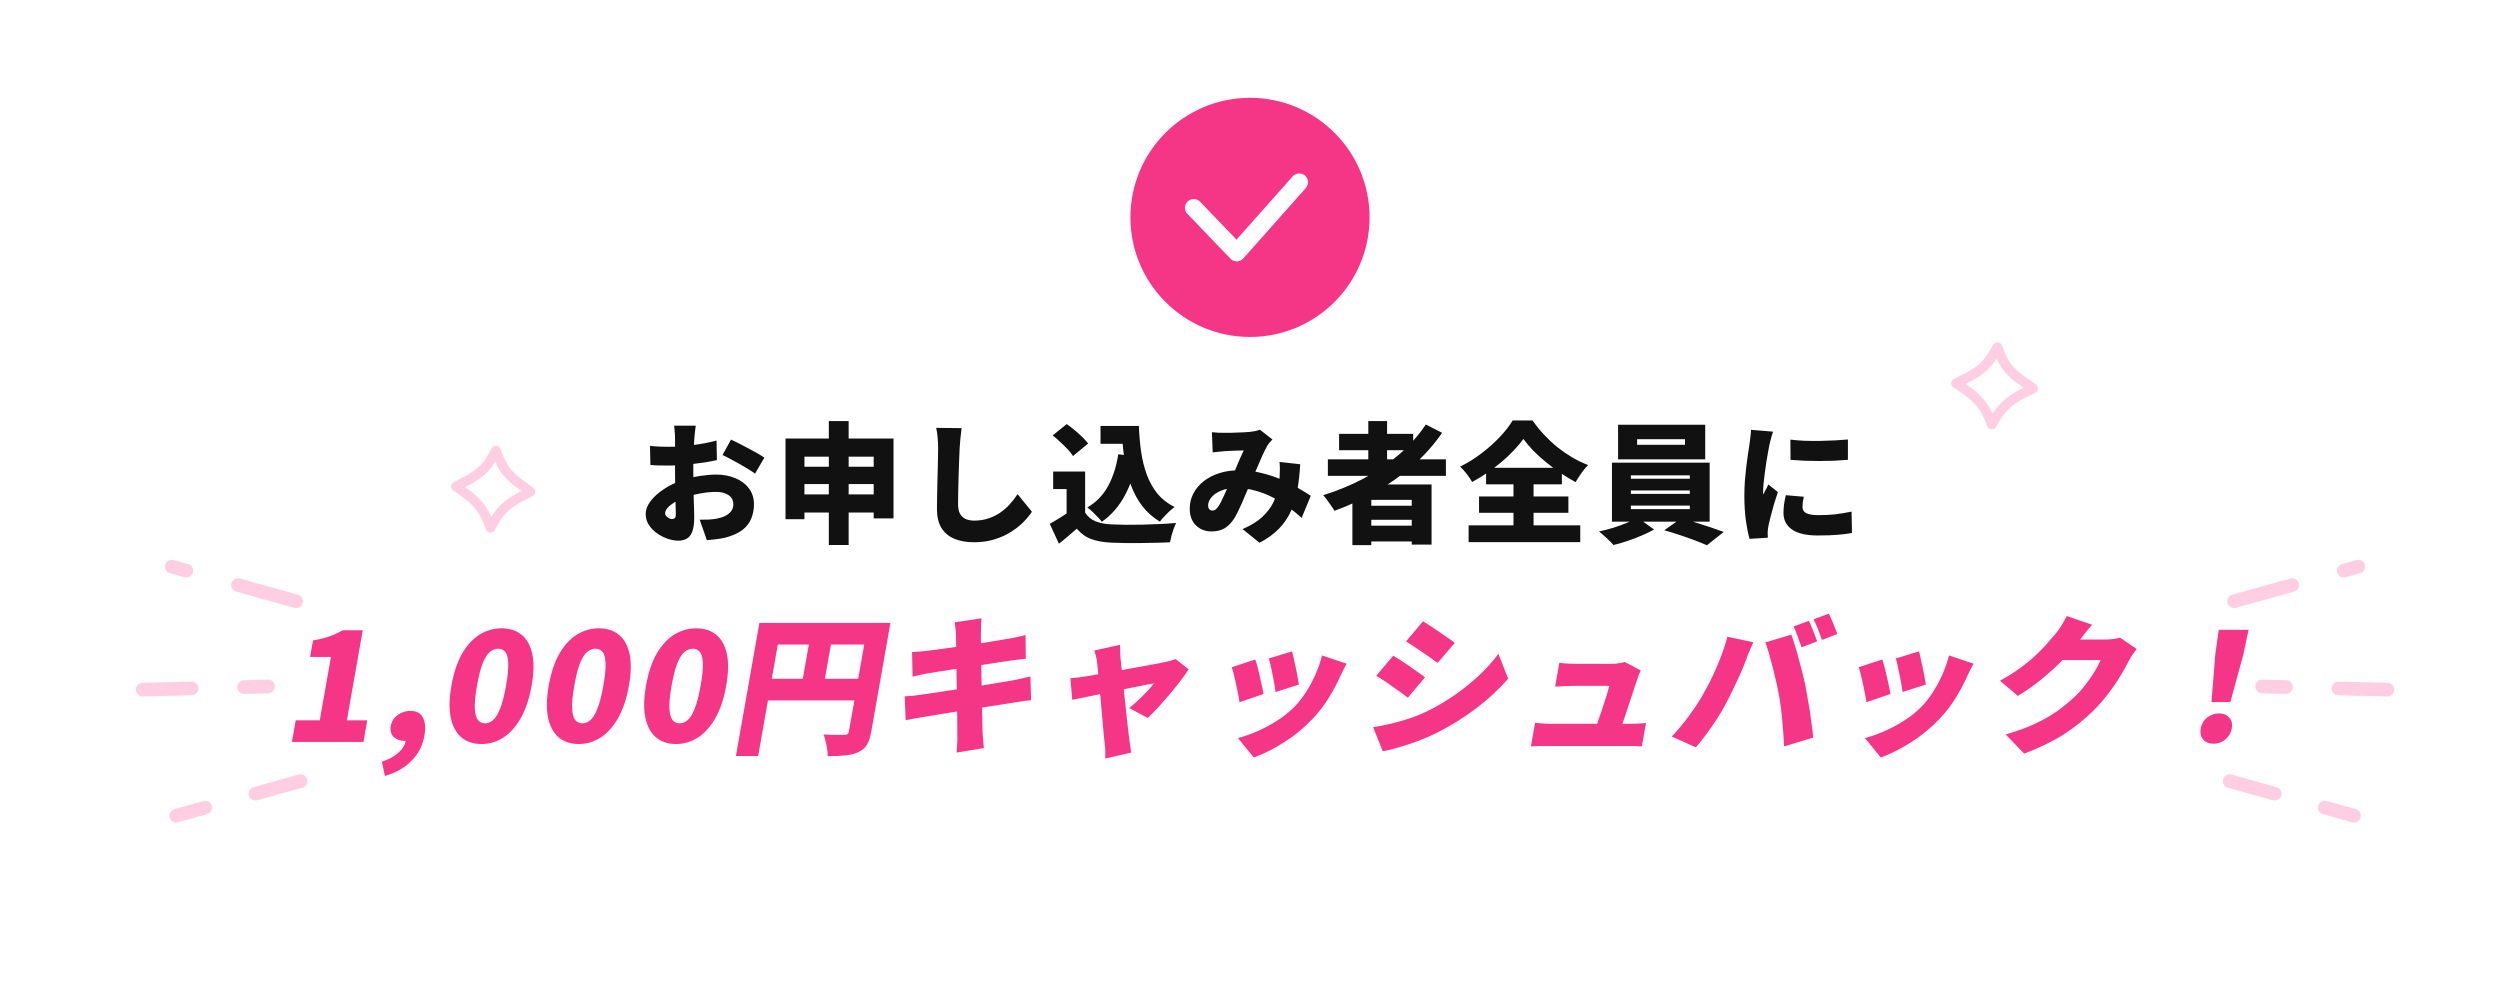
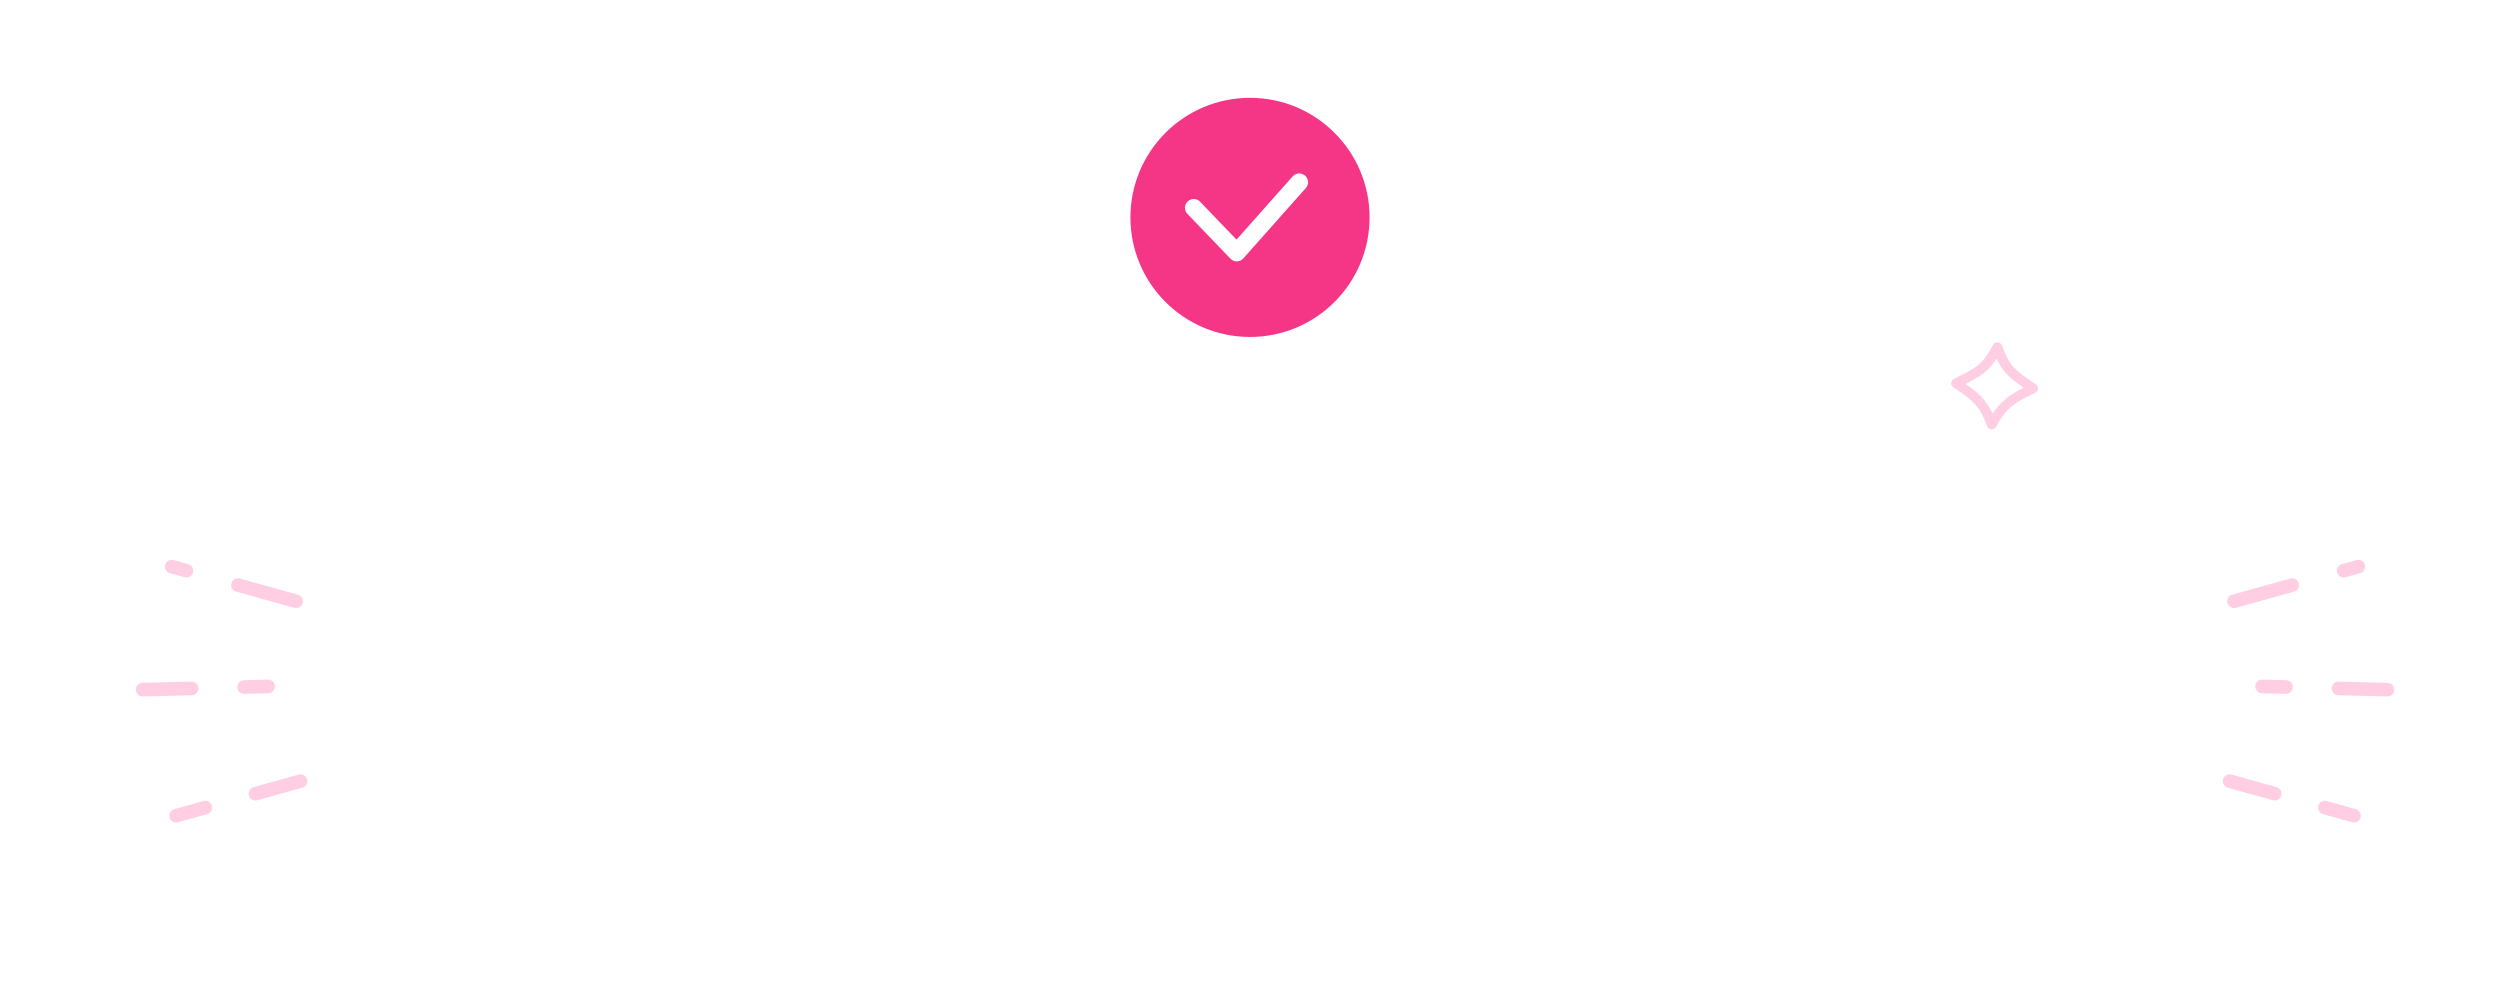
<svg xmlns="http://www.w3.org/2000/svg" width="460" height="185" viewBox="0 0 460 185" fill="none">
  <g filter="url(#filter0_d_560_202)">
    <path fill-rule="evenodd" clip-rule="evenodd" d="M265 40H440C445.523 40 450 44.477 450 50V160C450 165.523 445.523 170 440 170H20C14.477 170 10 165.523 10 160V50C10 44.477 14.477 40 20 40H195C195 20.67 210.67 5 230 5C249.33 5 265 20.67 265 40Z" fill="white" />
  </g>
  <circle cx="230" cy="40" r="22" fill="#F53586" />
  <path d="M219.648 38.235L227.565 46.471L239.06 33.529" stroke="white" stroke-width="3.235" stroke-linecap="round" stroke-linejoin="round" />
  <path d="M366.498 79C366.498 79 366.457 79 366.433 79C366.066 78.977 365.748 78.742 365.625 78.405C364.214 74.448 362.607 73.391 359.401 71.275C359.132 71.095 358.985 70.797 359.001 70.492C359.026 70.186 359.213 69.881 359.491 69.74L359.923 69.52C363.684 67.624 364.818 67.052 366.694 63.488C366.857 63.174 367.208 62.978 367.575 63.002C367.942 63.025 368.26 63.26 368.383 63.597C369.729 67.374 370.773 68.087 374.224 70.46L374.615 70.735C374.876 70.915 375.015 71.205 374.999 71.51C374.974 71.824 374.778 72.129 374.493 72.27C371.018 73.939 369.272 74.777 367.306 78.506C367.151 78.804 366.833 78.992 366.482 78.992L366.498 79ZM361.669 70.641C363.782 72.082 365.364 73.406 366.645 76.086C368.293 73.61 370.055 72.497 372.347 71.353C369.843 69.614 368.546 68.557 367.371 65.979C365.837 68.376 364.402 69.246 361.669 70.641Z" fill="#FFCEE3" />
-   <path d="M90.257 97.992C90.257 97.992 90.217 97.992 90.193 97.992C89.838 97.969 89.53 97.734 89.412 97.397C88.046 93.44 86.491 92.383 83.388 90.267C83.127 90.087 82.985 89.79 83.001 89.484C83.025 89.178 83.207 88.873 83.475 88.732L83.893 88.512C87.541 86.617 88.638 86.045 90.454 82.488C90.62 82.166 90.951 81.978 91.314 82.002C91.67 82.025 91.978 82.26 92.096 82.597C93.399 86.374 94.409 87.087 97.749 89.468L98.128 89.742C98.38 89.923 98.514 90.213 98.499 90.518C98.475 90.831 98.286 91.137 98.009 91.278C94.646 92.947 92.957 93.785 91.054 97.514C90.904 97.812 90.596 98 90.257 98V97.992ZM85.591 89.633C87.635 91.067 89.167 92.398 90.406 95.07C92.001 92.594 93.707 91.482 95.933 90.338C93.509 88.599 92.254 87.541 91.117 84.963C89.633 87.361 88.243 88.23 85.599 89.625L85.591 89.633Z" fill="#FFCEE3" />
  <path d="M409.811 110.626C409.811 110.078 410.174 109.572 410.73 109.42L421.428 106.444C422.094 106.259 422.786 106.646 422.971 107.321C423.157 107.995 422.769 108.678 422.094 108.864L411.396 111.84C410.73 112.025 410.039 111.637 409.853 110.963C409.819 110.853 409.811 110.735 409.811 110.626Z" fill="#FFCEE3" />
  <path d="M429.984 105.011C429.984 104.463 430.346 103.957 430.903 103.805L433.6 103.046C434.266 102.861 434.958 103.249 435.143 103.923C435.329 104.589 434.941 105.28 434.266 105.466L431.569 106.216C430.903 106.402 430.211 106.014 430.026 105.339C429.992 105.23 429.984 105.112 429.984 105.002L429.984 105.011Z" fill="#FFCEE3" />
  <path d="M409.01 143.724C409.01 143.615 409.027 143.497 409.052 143.387C409.237 142.721 409.929 142.325 410.595 142.519L418.882 144.829C419.548 145.014 419.936 145.706 419.751 146.372C419.565 147.038 418.874 147.434 418.208 147.248L409.92 144.938C409.364 144.787 409.001 144.281 409.001 143.733L409.01 143.724Z" fill="#FFCEE3" />
  <path d="M426.52 148.597C426.52 148.488 426.537 148.37 426.562 148.26C426.748 147.594 427.439 147.198 428.105 147.392L433.467 148.884C434.133 149.07 434.521 149.761 434.344 150.427C434.158 151.093 433.467 151.489 432.801 151.304L427.439 149.811C426.883 149.66 426.52 149.154 426.52 148.606L426.52 148.597Z" fill="#FFCEE3" />
  <path d="M414.969 126.306C414.969 126.306 414.969 126.281 414.969 126.273C414.986 125.581 415.559 125.033 416.259 125.05L420.651 125.16C421.342 125.177 421.907 125.733 421.874 126.45C421.857 127.141 421.283 127.689 420.584 127.672L416.191 127.563C415.508 127.546 414.969 126.989 414.969 126.306Z" fill="#FFCEE3" />
  <path d="M429.024 126.669C429.024 126.669 429.024 126.643 429.024 126.635C429.041 125.944 429.614 125.396 430.314 125.412L439.318 125.64C440.009 125.657 440.565 126.23 440.54 126.93C440.523 127.621 439.95 128.169 439.25 128.152L430.246 127.925C429.563 127.908 429.024 127.352 429.024 126.669Z" fill="#FFCEE3" />
  <path d="M55.73 110.626C55.73 110.078 55.367 109.572 54.811 109.42L44.112 106.444C43.447 106.259 42.755 106.646 42.57 107.321C42.384 107.995 42.772 108.678 43.447 108.864L54.145 111.84C54.811 112.025 55.502 111.637 55.688 110.963C55.722 110.853 55.73 110.735 55.73 110.626Z" fill="#FFCEE3" />
  <path d="M35.557 105.011C35.557 104.463 35.195 103.957 34.639 103.805L31.941 103.046C31.275 102.861 30.583 103.249 30.398 103.923C30.212 104.589 30.6 105.28 31.275 105.466L33.972 106.216C34.639 106.402 35.33 106.014 35.515 105.339C35.549 105.23 35.557 105.112 35.557 105.002L35.557 105.011Z" fill="#FFCEE3" />
  <path d="M56.531 143.724C56.531 143.615 56.514 143.497 56.489 143.387C56.303 142.721 55.612 142.325 54.946 142.519L46.659 144.829C45.993 145.014 45.605 145.706 45.791 146.372C45.976 147.038 46.667 147.434 47.333 147.248L55.621 144.938C56.177 144.787 56.54 144.281 56.54 143.733L56.531 143.724Z" fill="#FFCEE3" />
  <path d="M39.021 148.597C39.021 148.488 39.004 148.37 38.979 148.26C38.793 147.594 38.102 147.198 37.436 147.392L32.074 148.884C31.408 149.07 31.02 149.761 31.197 150.427C31.383 151.093 32.074 151.489 32.74 151.304L38.102 149.811C38.658 149.66 39.021 149.154 39.021 148.606L39.021 148.597Z" fill="#FFCEE3" />
  <path d="M50.572 126.306C50.572 126.306 50.572 126.281 50.572 126.273C50.555 125.581 49.982 125.033 49.282 125.05L44.89 125.16C44.199 125.177 43.634 125.733 43.667 126.45C43.684 127.141 44.258 127.689 44.957 127.672L49.35 127.563C50.033 127.546 50.572 126.989 50.572 126.306Z" fill="#FFCEE3" />
  <path d="M36.517 126.669C36.517 126.669 36.517 126.643 36.517 126.635C36.5 125.944 35.927 125.396 35.227 125.412L26.223 125.64C25.532 125.657 24.976 126.23 25.001 126.93C25.018 127.621 25.591 128.169 26.291 128.152L35.295 127.925C35.978 127.908 36.517 127.352 36.517 126.669Z" fill="#FFCEE3" />
-   <path d="M128.024 78.32C127.992 78.464 127.96 78.688 127.928 78.992C127.896 79.28 127.864 79.576 127.832 79.88C127.8 80.184 127.776 80.44 127.76 80.648C127.728 81.192 127.696 81.728 127.664 82.256C127.648 82.768 127.632 83.28 127.616 83.792C127.6 84.304 127.584 84.816 127.568 85.328C127.568 85.84 127.568 86.36 127.568 86.888C127.568 87.56 127.576 88.312 127.592 89.144C127.608 89.96 127.624 90.776 127.64 91.592C127.672 92.392 127.696 93.12 127.712 93.776C127.728 94.432 127.736 94.928 127.736 95.264C127.736 96.384 127.608 97.256 127.352 97.88C127.112 98.488 126.768 98.904 126.32 99.128C125.888 99.368 125.384 99.488 124.808 99.488C124.168 99.488 123.496 99.36 122.792 99.104C122.088 98.864 121.432 98.52 120.824 98.072C120.232 97.64 119.744 97.128 119.36 96.536C118.992 95.944 118.808 95.304 118.808 94.616C118.808 93.8 119.112 92.992 119.72 92.192C120.328 91.392 121.136 90.664 122.144 90.008C123.152 89.336 124.248 88.8 125.432 88.4C126.504 88.032 127.608 87.76 128.744 87.584C129.896 87.408 130.912 87.32 131.792 87.32C133.056 87.32 134.208 87.536 135.248 87.968C136.304 88.384 137.144 89 137.768 89.816C138.408 90.632 138.728 91.632 138.728 92.816C138.728 93.744 138.56 94.616 138.224 95.432C137.904 96.232 137.352 96.936 136.568 97.544C135.784 98.136 134.704 98.608 133.328 98.96C132.768 99.072 132.216 99.16 131.672 99.224C131.128 99.288 130.592 99.344 130.064 99.392L128.744 95.624C129.32 95.624 129.864 95.616 130.376 95.6C130.888 95.568 131.344 95.52 131.744 95.456C132.368 95.344 132.92 95.176 133.4 94.952C133.88 94.712 134.256 94.416 134.528 94.064C134.8 93.696 134.936 93.272 134.936 92.792C134.936 92.312 134.808 91.904 134.552 91.568C134.296 91.232 133.928 90.976 133.448 90.8C132.984 90.608 132.416 90.512 131.744 90.512C130.768 90.512 129.752 90.616 128.696 90.824C127.656 91.016 126.688 91.28 125.792 91.616C125.12 91.872 124.528 92.16 124.016 92.48C123.504 92.8 123.104 93.128 122.816 93.464C122.528 93.8 122.384 94.128 122.384 94.448C122.384 94.592 122.424 94.728 122.504 94.856C122.6 94.984 122.712 95.096 122.84 95.192C122.984 95.288 123.128 95.368 123.272 95.432C123.416 95.48 123.544 95.504 123.656 95.504C123.832 95.504 123.992 95.456 124.136 95.36C124.28 95.248 124.352 94.984 124.352 94.568C124.352 94.168 124.336 93.568 124.304 92.768C124.288 91.968 124.264 91.064 124.232 90.056C124.216 89.032 124.208 88.016 124.208 87.008C124.208 86.336 124.208 85.68 124.208 85.04C124.208 84.4 124.208 83.808 124.208 83.264C124.208 82.704 124.208 82.208 124.208 81.776C124.208 81.328 124.208 80.96 124.208 80.672C124.208 80.496 124.2 80.256 124.184 79.952C124.168 79.632 124.144 79.32 124.112 79.016C124.096 78.696 124.072 78.464 124.04 78.32H128.024ZM134.504 80.888C135.144 81.176 135.856 81.528 136.64 81.944C137.424 82.344 138.176 82.744 138.896 83.144C139.616 83.544 140.2 83.896 140.648 84.2L138.92 87.152C138.632 86.928 138.232 86.656 137.72 86.336C137.208 86.016 136.648 85.688 136.04 85.352C135.448 85.016 134.872 84.704 134.312 84.416C133.768 84.112 133.312 83.88 132.944 83.72L134.504 80.888ZM119.6 82.04C120.336 82.12 120.984 82.168 121.544 82.184C122.12 82.2 122.624 82.208 123.056 82.208C123.696 82.208 124.392 82.184 125.144 82.136C125.912 82.072 126.688 81.992 127.472 81.896C128.256 81.8 129.024 81.68 129.776 81.536C130.528 81.392 131.216 81.232 131.84 81.056L131.912 84.656C131.208 84.816 130.456 84.96 129.656 85.088C128.856 85.2 128.056 85.304 127.256 85.4C126.472 85.48 125.728 85.544 125.024 85.592C124.32 85.64 123.704 85.664 123.176 85.664C122.312 85.664 121.616 85.656 121.088 85.64C120.56 85.624 120.088 85.592 119.672 85.544L119.6 82.04ZM144.536 80.696H164.408V95.384H160.76V84.032H148.016V95.528H144.536V80.696ZM146.84 85.88H162.416V89.072H146.84V85.88ZM146.816 90.968H162.488V94.304H146.816V90.968ZM152.504 77.48H156.152V100.28H152.504V77.48ZM176.936 78.776C176.856 79.336 176.784 79.952 176.72 80.624C176.656 81.296 176.608 81.896 176.576 82.424C176.544 83.048 176.512 83.816 176.48 84.728C176.448 85.624 176.416 86.568 176.384 87.56C176.352 88.536 176.328 89.488 176.312 90.416C176.296 91.328 176.288 92.112 176.288 92.768C176.288 93.536 176.416 94.144 176.672 94.592C176.944 95.024 177.304 95.336 177.752 95.528C178.2 95.704 178.696 95.792 179.24 95.792C180.168 95.792 181.024 95.664 181.808 95.408C182.592 95.152 183.312 94.808 183.968 94.376C184.624 93.928 185.224 93.408 185.768 92.816C186.312 92.224 186.8 91.592 187.232 90.92L189.872 94.16C189.504 94.736 189 95.352 188.36 96.008C187.736 96.648 186.976 97.256 186.08 97.832C185.2 98.408 184.184 98.872 183.032 99.224C181.88 99.592 180.608 99.776 179.216 99.776C177.824 99.776 176.616 99.56 175.592 99.128C174.568 98.696 173.776 98.032 173.216 97.136C172.672 96.224 172.4 95.072 172.4 93.68C172.4 93.072 172.408 92.36 172.424 91.544C172.44 90.712 172.456 89.848 172.472 88.952C172.504 88.04 172.528 87.152 172.544 86.288C172.56 85.424 172.576 84.656 172.592 83.984C172.608 83.296 172.616 82.776 172.616 82.424C172.616 81.768 172.584 81.128 172.52 80.504C172.472 79.864 172.384 79.272 172.256 78.728L176.936 78.776ZM202.496 78.368H207.584V81.656H202.496V78.368ZM205.952 78.368H209.552C209.616 80 209.752 81.576 209.96 83.096C210.184 84.616 210.536 86.032 211.016 87.344C211.496 88.64 212.144 89.8 212.96 90.824C213.792 91.832 214.848 92.656 216.128 93.296C215.856 93.488 215.544 93.744 215.192 94.064C214.856 94.368 214.528 94.696 214.208 95.048C213.888 95.384 213.624 95.696 213.416 95.984C212.104 95.184 211.016 94.216 210.152 93.08C209.288 91.928 208.6 90.656 208.088 89.264C207.576 87.856 207.192 86.36 206.936 84.776C206.696 83.192 206.536 81.56 206.456 79.88H205.952V78.368ZM205.76 83.576L209.36 84.08C208.864 86.768 208.072 89.12 206.984 91.136C205.912 93.152 204.496 94.776 202.736 96.008C202.576 95.784 202.336 95.504 202.016 95.168C201.696 94.832 201.36 94.496 201.008 94.16C200.656 93.824 200.344 93.56 200.072 93.368C201.704 92.424 202.976 91.112 203.888 89.432C204.8 87.752 205.424 85.8 205.76 83.576ZM199.664 86.768V95.816H196.256V89.984H193.784V86.768H199.664ZM199.664 94.304C200.112 95.04 200.744 95.576 201.56 95.912C202.376 96.248 203.368 96.44 204.536 96.488C205.272 96.52 206.136 96.544 207.128 96.56C208.12 96.56 209.16 96.552 210.248 96.536C211.352 96.504 212.432 96.464 213.488 96.416C214.56 96.368 215.528 96.304 216.392 96.224C216.264 96.496 216.12 96.848 215.96 97.28C215.816 97.712 215.68 98.144 215.552 98.576C215.44 99.024 215.352 99.424 215.288 99.776C214.52 99.824 213.664 99.856 212.72 99.872C211.792 99.904 210.832 99.92 209.84 99.92C208.864 99.936 207.912 99.936 206.984 99.92C206.056 99.904 205.216 99.88 204.464 99.848C203.04 99.784 201.824 99.568 200.816 99.2C199.824 98.848 198.928 98.208 198.128 97.28C197.632 97.712 197.12 98.152 196.592 98.6C196.08 99.048 195.496 99.528 194.84 100.04L193.16 96.392C193.688 96.088 194.24 95.76 194.816 95.408C195.392 95.056 195.944 94.688 196.472 94.304H199.664ZM193.688 80.12L196.28 78.032C196.744 78.352 197.224 78.72 197.72 79.136C198.232 79.552 198.704 79.976 199.136 80.408C199.584 80.84 199.944 81.24 200.216 81.608L197.432 83.912C197.208 83.544 196.888 83.136 196.472 82.688C196.056 82.24 195.6 81.792 195.104 81.344C194.624 80.88 194.152 80.472 193.688 80.12ZM222.992 79.52C223.328 79.552 223.696 79.584 224.096 79.616C224.512 79.632 224.848 79.64 225.104 79.64C225.472 79.64 225.872 79.64 226.304 79.64C226.736 79.624 227.168 79.608 227.6 79.592C228.048 79.576 228.472 79.56 228.872 79.544C229.288 79.512 229.64 79.488 229.928 79.472C230.264 79.44 230.6 79.392 230.936 79.328C231.288 79.248 231.584 79.16 231.824 79.064L234.128 80.864C233.936 81.072 233.76 81.264 233.6 81.44C233.44 81.616 233.312 81.792 233.216 81.968C232.944 82.432 232.624 83.064 232.256 83.864C231.904 84.648 231.536 85.496 231.152 86.408C230.768 87.304 230.392 88.176 230.024 89.024C229.784 89.584 229.536 90.16 229.28 90.752C229.04 91.344 228.792 91.928 228.536 92.504C228.28 93.064 228.032 93.6 227.792 94.112C227.552 94.608 227.312 95.048 227.072 95.432C226.56 96.216 225.976 96.808 225.32 97.208C224.664 97.592 223.864 97.784 222.92 97.784C221.784 97.784 220.832 97.416 220.064 96.68C219.296 95.944 218.912 94.904 218.912 93.56C218.912 92.568 219.136 91.648 219.584 90.8C220.032 89.936 220.664 89.184 221.48 88.544C222.296 87.904 223.256 87.408 224.36 87.056C225.48 86.704 226.696 86.528 228.008 86.528C229.432 86.528 230.8 86.696 232.112 87.032C233.44 87.352 234.672 87.76 235.808 88.256C236.944 88.752 237.968 89.272 238.88 89.816C239.792 90.344 240.56 90.816 241.184 91.232L239.504 95.288C238.752 94.6 237.928 93.936 237.032 93.296C236.136 92.64 235.184 92.048 234.176 91.52C233.168 90.992 232.096 90.576 230.96 90.272C229.824 89.952 228.64 89.792 227.408 89.792C226.336 89.792 225.416 89.96 224.648 90.296C223.88 90.616 223.296 91.024 222.896 91.52C222.496 92 222.296 92.488 222.296 92.984C222.296 93.304 222.368 93.544 222.512 93.704C222.672 93.864 222.864 93.944 223.088 93.944C223.312 93.944 223.504 93.88 223.664 93.752C223.824 93.624 224.008 93.416 224.216 93.128C224.392 92.856 224.568 92.544 224.744 92.192C224.92 91.824 225.104 91.432 225.296 91.016C225.488 90.584 225.68 90.144 225.872 89.696C226.064 89.232 226.264 88.776 226.472 88.328C226.744 87.72 227.016 87.088 227.288 86.432C227.576 85.76 227.848 85.112 228.104 84.488C228.376 83.864 228.624 83.328 228.848 82.88C228.608 82.88 228.336 82.888 228.032 82.904C227.728 82.904 227.408 82.912 227.072 82.928C226.736 82.944 226.408 82.96 226.088 82.976C225.768 82.992 225.472 83.008 225.2 83.024C224.96 83.04 224.632 83.072 224.216 83.12C223.816 83.152 223.456 83.192 223.136 83.24L222.992 79.52ZM239.24 85.424C239.144 87.12 238.968 88.688 238.712 90.128C238.472 91.552 238.08 92.856 237.536 94.04C237.008 95.224 236.272 96.304 235.328 97.28C234.4 98.24 233.208 99.104 231.752 99.872L228.632 97.352C230.152 96.696 231.36 95.952 232.256 95.12C233.152 94.272 233.816 93.408 234.248 92.528C234.696 91.632 234.992 90.776 235.136 89.96C235.296 89.144 235.4 88.44 235.448 87.848C235.48 87.32 235.496 86.808 235.496 86.312C235.496 85.816 235.472 85.376 235.424 84.992L239.24 85.424ZM244.328 84.512H266.048V87.56H244.328V84.512ZM246.392 79.832H260.024V82.832H246.392V79.832ZM250.808 93.056H261.2V95.648H250.808V93.056ZM250.808 96.728H261.2V99.632H250.808V96.728ZM251.768 77.48H255.224V86.24H251.768V77.48ZM262.352 78.104L265.352 79.64C263.816 81.864 262 83.888 259.904 85.712C257.808 87.52 255.536 89.12 253.088 90.512C250.656 91.888 248.136 93.048 245.528 93.992C245.4 93.736 245.208 93.432 244.952 93.08C244.712 92.712 244.456 92.352 244.184 92C243.912 91.632 243.672 91.336 243.464 91.112C246.072 90.312 248.56 89.288 250.928 88.04C253.296 86.776 255.456 85.312 257.408 83.648C259.36 81.968 261.008 80.12 262.352 78.104ZM248.84 89.144H263.408V100.208H259.76V91.976H252.32V100.304H248.84V89.144ZM280.304 80.768C279.808 81.456 279.216 82.16 278.528 82.88C277.856 83.6 277.112 84.304 276.296 84.992C275.48 85.68 274.616 86.336 273.704 86.96C272.792 87.584 271.848 88.16 270.872 88.688C270.648 88.272 270.32 87.784 269.888 87.224C269.456 86.664 269.048 86.208 268.664 85.856C270.04 85.184 271.352 84.368 272.6 83.408C273.864 82.448 274.992 81.44 275.984 80.384C276.976 79.328 277.76 78.32 278.336 77.36H281.984C282.64 78.304 283.36 79.192 284.144 80.024C284.928 80.856 285.752 81.624 286.616 82.328C287.496 83.016 288.408 83.64 289.352 84.2C290.296 84.744 291.248 85.2 292.208 85.568C291.76 86.016 291.344 86.52 290.96 87.08C290.576 87.624 290.224 88.168 289.904 88.712C288.992 88.216 288.072 87.656 287.144 87.032C286.216 86.408 285.32 85.744 284.456 85.04C283.608 84.336 282.824 83.624 282.104 82.904C281.4 82.168 280.8 81.456 280.304 80.768ZM272.144 91.352H288.584V94.352H272.144V91.352ZM273.44 86.072H287.384V89.12H273.44V86.072ZM270.224 96.656H290.768V99.752H270.224V96.656ZM278.48 87.464H282.176V98.384H278.48V87.464ZM301.232 80.816V81.848H310.04V80.816H301.232ZM297.728 78.152H313.76V84.512H297.728V78.152ZM300.08 90.248V90.872H310.928V90.248H300.08ZM300.08 93.032V93.68H310.928V93.032H300.08ZM300.08 87.464V88.088H310.928V87.464H300.08ZM296.6 85.136H314.576V95.984H296.6V85.136ZM301.304 95.24L304.352 97.424C303.712 97.792 302.96 98.16 302.096 98.528C301.248 98.896 300.368 99.232 299.456 99.536C298.56 99.84 297.704 100.088 296.888 100.28C296.568 99.912 296.144 99.488 295.616 99.008C295.104 98.528 294.64 98.12 294.224 97.784C295.072 97.608 295.944 97.384 296.84 97.112C297.736 96.824 298.576 96.52 299.36 96.2C300.16 95.864 300.808 95.544 301.304 95.24ZM306.224 97.568L309.32 95.384C310.184 95.592 311.088 95.848 312.032 96.152C312.976 96.44 313.896 96.736 314.792 97.04C315.688 97.344 316.48 97.624 317.168 97.88L314.072 100.328C313.432 100.04 312.664 99.728 311.768 99.392C310.872 99.056 309.936 98.728 308.96 98.408C308 98.088 307.088 97.808 306.224 97.568ZM329.432 80.888C330.216 80.984 331.08 81.056 332.024 81.104C332.968 81.136 333.92 81.144 334.88 81.128C335.856 81.112 336.784 81.08 337.664 81.032C338.56 80.984 339.344 80.928 340.016 80.864V84.608C339.232 84.672 338.392 84.728 337.496 84.776C336.6 84.808 335.688 84.824 334.76 84.824C333.832 84.824 332.912 84.808 332 84.776C331.104 84.728 330.256 84.672 329.456 84.608L329.432 80.888ZM331.904 91.4C331.824 91.784 331.76 92.12 331.712 92.408C331.68 92.696 331.664 93 331.664 93.32C331.664 93.576 331.728 93.8 331.856 93.992C331.984 94.184 332.168 94.336 332.408 94.448C332.664 94.56 332.976 94.648 333.344 94.712C333.712 94.76 334.144 94.784 334.64 94.784C335.712 94.784 336.712 94.736 337.64 94.64C338.584 94.528 339.6 94.36 340.688 94.136L340.76 98.072C339.976 98.216 339.08 98.328 338.072 98.408C337.08 98.488 335.872 98.528 334.448 98.528C332.352 98.528 330.776 98.16 329.72 97.424C328.68 96.688 328.16 95.68 328.16 94.4C328.16 93.888 328.192 93.368 328.256 92.84C328.336 92.312 328.448 91.736 328.592 91.112L331.904 91.4ZM326.24 79.424C326.176 79.6 326.096 79.856 326 80.192C325.904 80.528 325.816 80.856 325.736 81.176C325.656 81.496 325.6 81.728 325.568 81.872C325.52 82.128 325.448 82.512 325.352 83.024C325.256 83.536 325.152 84.128 325.04 84.8C324.944 85.456 324.848 86.136 324.752 86.84C324.656 87.528 324.576 88.192 324.512 88.832C324.448 89.456 324.416 89.992 324.416 90.44C324.416 90.472 324.416 90.56 324.416 90.704C324.416 90.848 324.424 90.944 324.44 90.992C324.552 90.768 324.656 90.56 324.752 90.368C324.864 90.176 324.968 89.984 325.064 89.792C325.176 89.584 325.28 89.368 325.376 89.144L327.128 90.536C326.888 91.256 326.648 92.008 326.408 92.792C326.184 93.576 325.984 94.312 325.808 95C325.632 95.688 325.496 96.256 325.4 96.704C325.368 96.88 325.336 97.088 325.304 97.328C325.272 97.568 325.256 97.744 325.256 97.856C325.256 97.984 325.256 98.144 325.256 98.336C325.256 98.544 325.264 98.744 325.28 98.936L321.92 99.152C321.68 98.352 321.456 97.248 321.248 95.84C321.056 94.416 320.96 92.888 320.96 91.256C320.96 90.344 320.992 89.424 321.056 88.496C321.136 87.568 321.224 86.68 321.32 85.832C321.432 84.968 321.536 84.192 321.632 83.504C321.744 82.816 321.832 82.248 321.896 81.8C321.944 81.432 322 81 322.064 80.504C322.128 80.008 322.168 79.536 322.184 79.088L326.24 79.424Z" fill="#111111" />
-   <path d="M53.714 136.514L54.414 132.543H58.838L60.895 120.879H57.059L57.594 117.846C58.749 117.644 59.745 117.395 60.581 117.101C61.435 116.807 62.267 116.43 63.076 115.971H66.744L63.822 132.543H67.574L66.874 136.514H53.714ZM70.821 142.773L70.275 140.154C71.563 139.731 72.585 139.17 73.343 138.472C74.101 137.773 74.54 137.029 74.661 136.238L75.174 133.012L76.266 135.714C75.987 135.916 75.689 136.073 75.371 136.183C75.056 136.275 74.731 136.321 74.395 136.321C73.629 136.321 72.981 136.082 72.449 135.604C71.936 135.126 71.757 134.446 71.913 133.563C72.059 132.736 72.474 132.074 73.159 131.578C73.866 131.063 74.648 130.806 75.507 130.806C76.608 130.806 77.377 131.21 77.813 132.019C78.249 132.828 78.341 133.949 78.088 135.383C77.773 137.166 76.991 138.692 75.741 139.961C74.506 141.247 72.866 142.185 70.821 142.773ZM88.561 136.9C87.105 136.9 85.888 136.495 84.911 135.687C83.952 134.878 83.296 133.674 82.944 132.074C82.61 130.475 82.65 128.499 83.065 126.146C83.48 123.793 84.133 121.835 85.025 120.272C85.935 118.71 87.009 117.543 88.246 116.77C89.502 115.998 90.859 115.612 92.314 115.612C93.789 115.612 95.007 116.008 95.969 116.798C96.935 117.57 97.587 118.737 97.928 120.3C98.272 121.844 98.236 123.793 97.821 126.146C97.406 128.499 96.75 130.475 95.852 132.074C94.954 133.674 93.883 134.878 92.639 135.687C91.395 136.495 90.036 136.9 88.561 136.9ZM89.232 133.095C89.736 133.095 90.216 132.911 90.673 132.543C91.152 132.157 91.591 131.468 91.99 130.475C92.411 129.464 92.787 128.021 93.117 126.146C93.448 124.271 93.578 122.846 93.507 121.872C93.455 120.897 93.254 120.236 92.905 119.886C92.574 119.537 92.157 119.362 91.653 119.362C91.168 119.362 90.689 119.537 90.217 119.886C89.745 120.236 89.301 120.897 88.887 121.872C88.472 122.846 88.1 124.271 87.769 126.146C87.439 128.021 87.305 129.464 87.37 130.475C87.437 131.468 87.642 132.157 87.985 132.543C88.331 132.911 88.746 133.095 89.232 133.095ZM106.463 136.9C105.007 136.9 103.791 136.495 102.813 135.687C101.855 134.878 101.199 133.674 100.846 132.074C100.512 130.475 100.553 128.499 100.968 126.146C101.383 123.793 102.036 121.835 102.927 120.272C103.837 118.71 104.911 117.543 106.149 116.77C107.405 115.998 108.761 115.612 110.217 115.612C111.692 115.612 112.91 116.008 113.872 116.798C114.837 117.57 115.49 118.737 115.83 120.3C116.174 121.844 116.139 123.793 115.724 126.146C115.309 128.499 114.652 130.475 113.754 132.074C112.856 133.674 111.785 134.878 110.541 135.687C109.297 136.495 107.938 136.9 106.463 136.9ZM107.134 133.095C107.638 133.095 108.119 132.911 108.576 132.543C109.054 132.157 109.493 131.468 109.892 130.475C110.313 129.464 110.689 128.021 111.02 126.146C111.35 124.271 111.48 122.846 111.409 121.872C111.357 120.897 111.156 120.236 110.807 119.886C110.477 119.537 110.06 119.362 109.556 119.362C109.07 119.362 108.592 119.537 108.119 119.886C107.647 120.236 107.204 120.897 106.789 121.872C106.375 122.846 106.002 124.271 105.672 126.146C105.341 128.021 105.208 129.464 105.272 130.475C105.34 131.468 105.545 132.157 105.888 132.543C106.233 132.911 106.649 133.095 107.134 133.095ZM124.366 136.9C122.91 136.9 121.693 136.495 120.716 135.687C119.757 134.878 119.101 133.674 118.749 132.074C118.415 130.475 118.455 128.499 118.87 126.146C119.285 123.793 119.938 121.835 120.83 120.272C121.74 118.71 122.814 117.543 124.051 116.77C125.307 115.998 126.663 115.612 128.119 115.612C129.594 115.612 130.812 116.008 131.774 116.798C132.74 117.57 133.392 118.737 133.733 120.3C134.077 121.844 134.041 123.793 133.626 126.146C133.211 128.499 132.555 130.475 131.657 132.074C130.759 133.674 129.688 134.878 128.444 135.687C127.2 136.495 125.841 136.9 124.366 136.9ZM125.037 133.095C125.541 133.095 126.021 132.911 126.478 132.543C126.957 132.157 127.396 131.468 127.795 130.475C128.216 129.464 128.591 128.021 128.922 126.146C129.253 124.271 129.383 122.846 129.312 121.872C129.26 120.897 129.059 120.236 128.71 119.886C128.379 119.537 127.962 119.362 127.458 119.362C126.973 119.362 126.494 119.537 126.022 119.886C125.55 120.236 125.106 120.897 124.692 121.872C124.277 122.846 123.905 124.271 123.574 126.146C123.243 128.021 123.11 129.464 123.175 130.475C123.242 131.468 123.448 132.157 123.79 132.543C124.136 132.911 124.552 133.095 125.037 133.095ZM139.729 114.62H161.709L161.009 118.59H143.117L139.499 139.106H135.411L139.729 114.62ZM159.721 114.62H163.837L160.312 134.611C160.134 135.622 159.871 136.422 159.525 137.01C159.179 137.598 158.65 138.058 157.938 138.389C157.245 138.72 156.444 138.922 155.535 138.996C154.623 139.087 153.541 139.133 152.291 139.133C152.303 138.747 152.268 138.306 152.188 137.81C152.123 137.332 152.03 136.854 151.909 136.376C151.806 135.898 151.683 135.484 151.54 135.135C152.018 135.172 152.518 135.199 153.037 135.218C153.56 135.218 154.036 135.218 154.465 135.218C154.894 135.218 155.193 135.218 155.361 135.218C155.622 135.218 155.817 135.172 155.945 135.08C156.077 134.97 156.164 134.795 156.206 134.556L159.721 114.62ZM140.127 124.905H159.923L159.223 128.876H139.427L140.127 124.905ZM149.14 116.826H153.2L151.425 126.89H147.365L149.14 116.826ZM175.899 116.715C175.881 116.292 175.846 115.906 175.796 115.557C175.764 115.208 175.723 114.859 175.672 114.509L180.592 113.765C180.58 114.041 180.555 114.399 180.514 114.84C180.492 115.281 180.488 115.677 180.501 116.026C180.502 116.338 180.495 116.853 180.481 117.57C180.488 118.269 180.498 119.114 180.509 120.107C180.524 121.081 180.543 122.138 180.566 123.278C180.593 124.399 180.616 125.539 180.635 126.697C180.655 127.855 180.674 128.968 180.691 130.034C180.712 131.082 180.731 132.028 180.75 132.874C180.772 133.701 180.788 134.354 180.797 134.832C180.819 135.236 180.852 135.687 180.895 136.183C180.938 136.679 180.983 137.166 181.029 137.644L176.011 138.472C176.031 137.939 176.065 137.424 176.116 136.927C176.166 136.431 176.18 135.981 176.158 135.576C176.158 135.153 176.153 134.547 176.143 133.756C176.151 132.966 176.144 132.056 176.12 131.026C176.115 129.997 176.101 128.912 176.078 127.773C176.055 126.633 176.032 125.493 176.009 124.353C176.008 123.195 175.993 122.111 175.966 121.1C175.958 120.089 175.946 119.206 175.929 118.452C175.916 117.68 175.906 117.101 175.899 116.715ZM167.822 119.969C168.314 119.932 168.785 119.905 169.236 119.886C169.709 119.85 170.166 119.804 170.605 119.748C171.006 119.693 171.589 119.62 172.352 119.528C173.118 119.418 173.988 119.298 174.963 119.169C175.959 119.022 176.984 118.875 178.037 118.728C179.111 118.563 180.147 118.407 181.143 118.259C182.143 118.094 183.028 117.947 183.797 117.818C184.585 117.69 185.191 117.588 185.614 117.515C186.097 117.423 186.629 117.322 187.208 117.212C187.791 117.083 188.288 116.963 188.699 116.853L188.743 121.21C188.385 121.228 187.909 121.283 187.314 121.375C186.741 121.449 186.225 121.513 185.768 121.568C185.251 121.642 184.57 121.743 183.726 121.872C182.882 122 181.951 122.147 180.932 122.313C179.917 122.46 178.882 122.616 177.826 122.782C176.77 122.947 175.762 123.103 174.803 123.25C173.863 123.398 173.037 123.526 172.327 123.637C171.617 123.747 171.098 123.83 170.771 123.885C170.288 123.977 169.824 124.069 169.379 124.16C168.952 124.252 168.464 124.372 167.915 124.519L167.822 119.969ZM166.467 128.131C166.862 128.113 167.372 128.076 167.998 128.021C168.627 127.947 169.181 127.874 169.661 127.8C170.178 127.727 170.868 127.626 171.73 127.497C172.593 127.368 173.562 127.221 174.636 127.056C175.711 126.89 176.813 126.725 177.944 126.559C179.096 126.376 180.21 126.201 181.284 126.035C182.362 125.852 183.343 125.686 184.228 125.539C185.131 125.392 185.852 125.273 186.391 125.181C186.952 125.07 187.514 124.951 188.078 124.822C188.661 124.694 189.167 124.574 189.597 124.464L189.72 128.848C189.306 128.866 188.793 128.922 188.179 129.014C187.584 129.105 187.008 129.197 186.45 129.289C185.855 129.381 185.097 129.501 184.175 129.648C183.275 129.776 182.277 129.933 181.18 130.117C180.087 130.282 178.965 130.457 177.812 130.64C176.682 130.806 175.587 130.981 174.528 131.164C173.472 131.33 172.52 131.486 171.673 131.633C170.848 131.762 170.194 131.872 169.711 131.964C169.057 132.074 168.46 132.175 167.921 132.267C167.401 132.359 166.974 132.451 166.641 132.543L166.467 128.131ZM206.079 118.645C206.07 119.013 206.079 119.39 206.104 119.776C206.129 120.162 206.147 120.539 206.156 120.907C206.23 121.55 206.31 122.313 206.397 123.195C206.487 124.059 206.585 124.988 206.69 125.98C206.795 126.973 206.898 127.975 207 128.986C207.105 129.979 207.207 130.935 207.306 131.854C207.409 132.755 207.499 133.563 207.578 134.28C207.657 134.997 207.725 135.567 207.781 135.99C207.811 136.137 207.845 136.367 207.883 136.679C207.918 137.01 207.963 137.341 208.016 137.672C208.07 138.003 208.116 138.269 208.155 138.472L203.369 139.575C203.384 139.17 203.387 138.729 203.378 138.251C203.369 137.773 203.335 137.332 203.276 136.927C203.223 136.486 203.16 135.889 203.088 135.135C203.034 134.381 202.959 133.536 202.863 132.598C202.789 131.642 202.701 130.659 202.599 129.648C202.519 128.618 202.435 127.616 202.345 126.642C202.259 125.649 202.167 124.739 202.07 123.912C201.996 123.067 201.923 122.368 201.852 121.817C201.823 121.449 201.756 121.09 201.65 120.741C201.565 120.374 201.468 120.024 201.358 119.693L206.079 118.645ZM218.722 123.168C218.316 123.774 217.809 124.482 217.199 125.291C216.593 126.081 215.936 126.899 215.227 127.745C214.521 128.572 213.82 129.372 213.124 130.144C212.431 130.898 211.784 131.55 211.182 132.102L207.779 130.282C208.277 129.896 208.817 129.427 209.399 128.876C210.004 128.306 210.571 127.736 211.101 127.166C211.649 126.596 212.06 126.118 212.334 125.732C212.103 125.769 211.698 125.842 211.119 125.953C210.558 126.063 209.88 126.201 209.086 126.366C208.313 126.513 207.463 126.679 206.534 126.863C205.624 127.047 204.704 127.24 203.772 127.442C202.844 127.626 201.953 127.809 201.099 127.993C200.248 128.159 199.493 128.315 198.832 128.462C198.175 128.591 197.662 128.692 197.295 128.765L196.959 124.795C197.432 124.758 197.888 124.712 198.327 124.657C198.766 124.602 199.235 124.537 199.733 124.464C199.964 124.427 200.367 124.363 200.943 124.271C201.519 124.179 202.203 124.059 202.994 123.912C203.786 123.765 204.635 123.609 205.541 123.443C206.466 123.278 207.391 123.113 208.317 122.947C209.242 122.782 210.119 122.625 210.947 122.478C211.798 122.313 212.541 122.175 213.176 122.065C213.815 121.936 214.299 121.835 214.63 121.761C214.919 121.706 215.212 121.633 215.509 121.541C215.823 121.449 216.092 121.357 216.313 121.265L218.722 123.168ZM237.729 119.859C237.827 120.153 237.929 120.576 238.038 121.127C238.164 121.679 238.294 122.267 238.426 122.892C238.562 123.499 238.675 124.078 238.764 124.629C238.872 125.181 238.953 125.622 239.007 125.953L234.704 127.331C234.672 126.982 234.61 126.541 234.517 126.008C234.424 125.475 234.318 124.914 234.198 124.326C234.08 123.719 233.959 123.14 233.832 122.589C233.708 122.019 233.587 121.541 233.469 121.155L237.729 119.859ZM247.775 122.12C247.494 122.653 247.256 123.103 247.06 123.471C246.883 123.839 246.719 124.188 246.567 124.519C245.979 125.842 245.257 127.184 244.402 128.545C243.568 129.887 242.579 131.155 241.435 132.35C239.833 134.023 238.088 135.448 236.201 136.624C234.329 137.819 232.496 138.738 230.703 139.382L227.779 135.797C228.814 135.54 229.957 135.144 231.208 134.611C232.459 134.078 233.694 133.425 234.913 132.653C236.151 131.881 237.236 131.017 238.17 130.061C238.922 129.289 239.632 128.389 240.299 127.359C240.966 126.33 241.55 125.236 242.053 124.078C242.578 122.901 242.978 121.743 243.254 120.603L247.775 122.12ZM230.971 121.348C231.108 121.734 231.249 122.203 231.395 122.754C231.54 123.306 231.681 123.885 231.816 124.491C231.952 125.098 232.082 125.686 232.205 126.256C232.332 126.808 232.425 127.286 232.484 127.69L228.073 129.207C228.026 128.839 227.942 128.361 227.822 127.773C227.72 127.184 227.595 126.569 227.448 125.925C227.318 125.282 227.181 124.684 227.036 124.133C226.893 123.563 226.758 123.113 226.63 122.782L230.971 121.348ZM261.834 114.316C262.274 114.574 262.753 114.877 263.27 115.226C263.806 115.576 264.34 115.934 264.872 116.302C265.424 116.669 265.939 117.028 266.419 117.377C266.92 117.708 267.343 118.011 267.686 118.287L264.515 121.982C264.153 121.706 263.723 121.394 263.224 121.044C262.744 120.695 262.237 120.346 261.701 119.997C261.187 119.629 260.67 119.28 260.15 118.949C259.633 118.6 259.156 118.287 258.719 118.011L261.834 114.316ZM252.657 133.812C253.753 133.628 254.856 133.407 255.966 133.15C257.094 132.892 258.224 132.571 259.356 132.185C260.507 131.799 261.653 131.33 262.796 130.778C264.557 129.896 266.236 128.894 267.834 127.773C269.431 126.651 270.902 125.456 272.246 124.188C273.589 122.92 274.742 121.624 275.703 120.3L277.5 124.877C275.813 126.826 273.849 128.646 271.61 130.337C269.37 132.028 266.969 133.527 264.405 134.832C263.362 135.347 262.22 135.843 260.978 136.321C259.759 136.78 258.569 137.176 257.409 137.507C256.246 137.856 255.252 138.095 254.427 138.223L252.657 133.812ZM256.348 120.658C256.807 120.916 257.304 121.219 257.84 121.568C258.375 121.918 258.91 122.276 259.442 122.644C259.975 123.011 260.481 123.37 260.96 123.719C261.443 124.05 261.857 124.353 262.2 124.629L259.047 128.379C258.669 128.085 258.241 127.764 257.761 127.414C257.281 127.065 256.775 126.706 256.243 126.339C255.732 125.953 255.217 125.594 254.696 125.263C254.179 124.914 253.691 124.611 253.233 124.353L256.348 120.658ZM301.904 123.361C301.793 123.563 301.688 123.793 301.586 124.05C301.503 124.307 301.429 124.519 301.362 124.684C301.241 125.052 301.067 125.567 300.838 126.229C300.631 126.872 300.391 127.598 300.118 128.407C299.867 129.197 299.604 129.997 299.331 130.806C299.061 131.596 298.81 132.332 298.578 133.012C298.368 133.674 298.19 134.207 298.044 134.611H293.368C293.514 134.207 293.684 133.72 293.878 133.15C294.071 132.58 294.281 131.973 294.507 131.33C294.732 130.686 294.948 130.043 295.155 129.4C295.362 128.756 295.551 128.159 295.723 127.607C295.898 127.037 296.027 126.569 296.111 126.201C295.887 126.201 295.542 126.201 295.075 126.201C294.608 126.201 294.076 126.201 293.479 126.201C292.882 126.201 292.294 126.201 291.715 126.201C291.136 126.201 290.623 126.201 290.175 126.201C289.746 126.201 289.447 126.201 289.279 126.201C288.812 126.201 288.277 126.219 287.673 126.256C287.091 126.274 286.582 126.302 286.147 126.339L286.92 121.954C287.175 121.991 287.485 122.028 287.852 122.065C288.241 122.083 288.63 122.102 289.018 122.12C289.407 122.138 289.723 122.147 289.966 122.147C290.283 122.147 290.666 122.147 291.114 122.147C291.58 122.147 292.066 122.147 292.57 122.147C293.074 122.147 293.568 122.147 294.054 122.147C294.558 122.147 295.015 122.147 295.426 122.147C295.836 122.147 296.163 122.147 296.406 122.147C296.63 122.147 296.902 122.138 297.222 122.12C297.565 122.083 297.9 122.037 298.227 121.982C298.554 121.927 298.789 121.863 298.933 121.789L301.904 123.361ZM282.45 133.012C282.835 133.049 283.296 133.085 283.83 133.122C284.365 133.159 284.894 133.177 285.417 133.177C285.715 133.177 286.238 133.177 286.985 133.177C287.75 133.177 288.637 133.177 289.645 133.177C290.653 133.177 291.698 133.177 292.781 133.177C293.863 133.177 294.899 133.177 295.889 133.177C296.878 133.177 297.718 133.177 298.409 133.177C299.118 133.177 299.575 133.177 299.781 133.177C300.154 133.177 300.65 133.168 301.27 133.15C301.911 133.113 302.44 133.076 302.857 133.039L302.099 137.341C301.896 137.323 301.61 137.304 301.24 137.286C300.867 137.286 300.486 137.277 300.097 137.258C299.724 137.258 299.397 137.258 299.117 137.258C298.893 137.258 298.417 137.258 297.689 137.258C296.961 137.258 296.093 137.258 295.085 137.258C294.096 137.258 293.051 137.258 291.949 137.258C290.848 137.258 289.784 137.258 288.757 137.258C287.749 137.258 286.881 137.258 286.153 137.258C285.425 137.258 284.94 137.258 284.697 137.258C284.175 137.258 283.689 137.258 283.241 137.258C282.809 137.277 282.29 137.304 281.687 137.341L282.45 133.012ZM332.829 114.234C333.013 114.564 333.194 114.969 333.371 115.447C333.57 115.906 333.75 116.366 333.912 116.826C334.092 117.285 334.237 117.68 334.347 118.011L331.492 119.114C331.294 118.544 331.062 117.901 330.797 117.184C330.553 116.449 330.292 115.815 330.012 115.281L332.829 114.234ZM336.506 112.91C336.688 113.259 336.876 113.673 337.072 114.151C337.271 114.61 337.46 115.07 337.641 115.53C337.824 115.971 337.963 116.348 338.057 116.66L335.231 117.763C335.051 117.193 334.819 116.55 334.535 115.833C334.254 115.098 333.972 114.473 333.69 113.958L336.506 112.91ZM313.362 127.773C313.822 126.964 314.266 126.137 314.695 125.291C315.128 124.427 315.535 123.545 315.918 122.644C316.301 121.743 316.657 120.833 316.987 119.914C317.318 118.995 317.601 118.076 317.838 117.156L322.614 118.177C322.487 118.471 322.331 118.829 322.144 119.252C321.961 119.657 321.788 120.052 321.627 120.438C321.484 120.824 321.375 121.127 321.299 121.348C321.115 121.863 320.879 122.46 320.591 123.14C320.303 123.82 319.982 124.528 319.628 125.263C319.293 125.999 318.949 126.734 318.595 127.469C318.245 128.186 317.904 128.848 317.573 129.455C317.094 130.374 316.533 131.33 315.892 132.323C315.25 133.315 314.588 134.262 313.907 135.163C313.244 136.063 312.621 136.845 312.037 137.507L307.599 135.521C308.675 134.4 309.727 133.141 310.758 131.743C311.788 130.346 312.656 129.023 313.362 127.773ZM327.247 127.469C327.116 126.734 326.947 125.944 326.741 125.098C326.554 124.252 326.349 123.407 326.125 122.561C325.904 121.697 325.682 120.888 325.461 120.135C325.239 119.381 325.026 118.737 324.821 118.204L329.61 116.77C329.811 117.322 330.029 117.993 330.263 118.783C330.519 119.555 330.755 120.383 330.973 121.265C331.213 122.129 331.437 122.975 331.646 123.802C331.855 124.629 332.025 125.355 332.158 125.98C332.278 126.569 332.405 127.276 332.539 128.104C332.695 128.912 332.843 129.767 332.983 130.668C333.123 131.569 333.246 132.46 333.352 133.343C333.479 134.207 333.573 134.997 333.633 135.714L328.279 137.341C328.225 136.165 328.147 135.016 328.046 133.894C327.967 132.755 327.863 131.652 327.734 130.585C327.608 129.501 327.446 128.462 327.247 127.469ZM353.089 119.859C353.187 120.153 353.289 120.576 353.398 121.127C353.524 121.679 353.654 122.267 353.786 122.892C353.922 123.499 354.035 124.078 354.124 124.629C354.232 125.181 354.313 125.622 354.367 125.953L350.064 127.331C350.032 126.982 349.97 126.541 349.877 126.008C349.784 125.475 349.678 124.914 349.558 124.326C349.44 123.719 349.319 123.14 349.192 122.589C349.068 122.019 348.947 121.541 348.829 121.155L353.089 119.859ZM363.134 122.12C362.854 122.653 362.616 123.103 362.42 123.471C362.243 123.839 362.079 124.188 361.927 124.519C361.339 125.842 360.617 127.184 359.762 128.545C358.928 129.887 357.939 131.155 356.795 132.35C355.193 134.023 353.448 135.448 351.561 136.624C349.689 137.819 347.856 138.738 346.063 139.382L343.139 135.797C344.174 135.54 345.317 135.144 346.568 134.611C347.819 134.078 349.054 133.425 350.273 132.653C351.511 131.881 352.596 131.017 353.53 130.061C354.282 129.289 354.992 128.389 355.659 127.359C356.326 126.33 356.91 125.236 357.413 124.078C357.938 122.901 358.338 121.743 358.614 120.603L363.134 122.12ZM346.331 121.348C346.468 121.734 346.609 122.203 346.755 122.754C346.9 123.306 347.041 123.885 347.176 124.491C347.312 125.098 347.442 125.686 347.565 126.256C347.692 126.808 347.785 127.286 347.844 127.69L343.433 129.207C343.386 128.839 343.302 128.361 343.182 127.773C343.08 127.184 342.955 126.569 342.808 125.925C342.678 125.282 342.541 124.684 342.396 124.133C342.253 123.563 342.118 123.113 341.99 122.782L346.331 121.348ZM393.151 119.418C392.912 119.712 392.655 120.061 392.378 120.465C392.124 120.851 391.884 121.256 391.66 121.679C391.285 122.432 390.793 123.315 390.186 124.326C389.578 125.337 388.86 126.394 388.03 127.497C387.201 128.6 386.265 129.675 385.222 130.723C383.57 132.359 381.734 133.83 379.712 135.135C377.693 136.422 375.273 137.598 372.453 138.665L369.044 135.135C371.167 134.528 372.982 133.867 374.49 133.15C376.016 132.433 377.344 131.679 378.472 130.889C379.604 130.08 380.64 129.234 381.58 128.352C382.29 127.708 382.972 126.964 383.626 126.118C384.297 125.273 384.883 124.436 385.384 123.609C385.906 122.763 386.275 122.046 386.491 121.458H377.587L379.765 117.68C380.027 117.68 380.419 117.68 380.941 117.68C381.464 117.68 382.043 117.68 382.677 117.68C383.331 117.68 383.965 117.68 384.581 117.68C385.216 117.68 385.767 117.68 386.233 117.68C386.719 117.68 387.055 117.68 387.241 117.68C387.708 117.68 388.198 117.653 388.712 117.598C389.248 117.524 389.702 117.432 390.077 117.322L393.151 119.418ZM384.951 114.95C384.461 115.502 383.975 116.09 383.491 116.715C383.008 117.34 382.645 117.809 382.404 118.122C381.527 119.28 380.488 120.465 379.284 121.679C378.103 122.874 376.827 124.023 375.457 125.126C374.089 126.21 372.704 127.184 371.301 128.048L367.984 125.263C369.349 124.51 370.566 123.747 371.636 122.975C372.705 122.203 373.642 121.44 374.447 120.686C375.252 119.932 375.957 119.215 376.563 118.535C377.19 117.837 377.74 117.202 378.214 116.633C378.543 116.247 378.903 115.741 379.293 115.116C379.706 114.473 380.033 113.884 380.277 113.351L384.951 114.95ZM406.914 129.179L407.61 120.465L408.249 115.888H413.737L412.762 120.465L410.386 129.179H406.914ZM407.298 136.845C406.458 136.845 405.814 136.578 405.367 136.045C404.938 135.512 404.795 134.841 404.938 134.032C405.081 133.223 405.468 132.561 406.1 132.047C406.732 131.532 407.459 131.275 408.28 131.275C409.102 131.275 409.738 131.532 410.188 132.047C410.639 132.561 410.793 133.223 410.65 134.032C410.507 134.841 410.118 135.512 409.483 136.045C408.848 136.578 408.119 136.845 407.298 136.845Z" fill="#F53586" />
  <defs>
    <filter id="filter0_d_560_202" x="0" y="0" width="460" height="185" filterUnits="userSpaceOnUse" color-interpolation-filters="sRGB">
      <feFlood flood-opacity="0" result="BackgroundImageFix" />
      <feColorMatrix in="SourceAlpha" type="matrix" values="0 0 0 0 0 0 0 0 0 0 0 0 0 0 0 0 0 0 127 0" result="hardAlpha" />
      <feOffset dy="5" />
      <feGaussianBlur stdDeviation="5" />
      <feComposite in2="hardAlpha" operator="out" />
      <feColorMatrix type="matrix" values="0 0 0 0 0.863 0 0 0 0 0.863 0 0 0 0 0.863 0 0 0 1 0" />
      <feBlend mode="normal" in2="BackgroundImageFix" result="effect1_dropShadow_560_202" />
      <feBlend mode="normal" in="SourceGraphic" in2="effect1_dropShadow_560_202" result="shape" />
    </filter>
  </defs>
</svg>